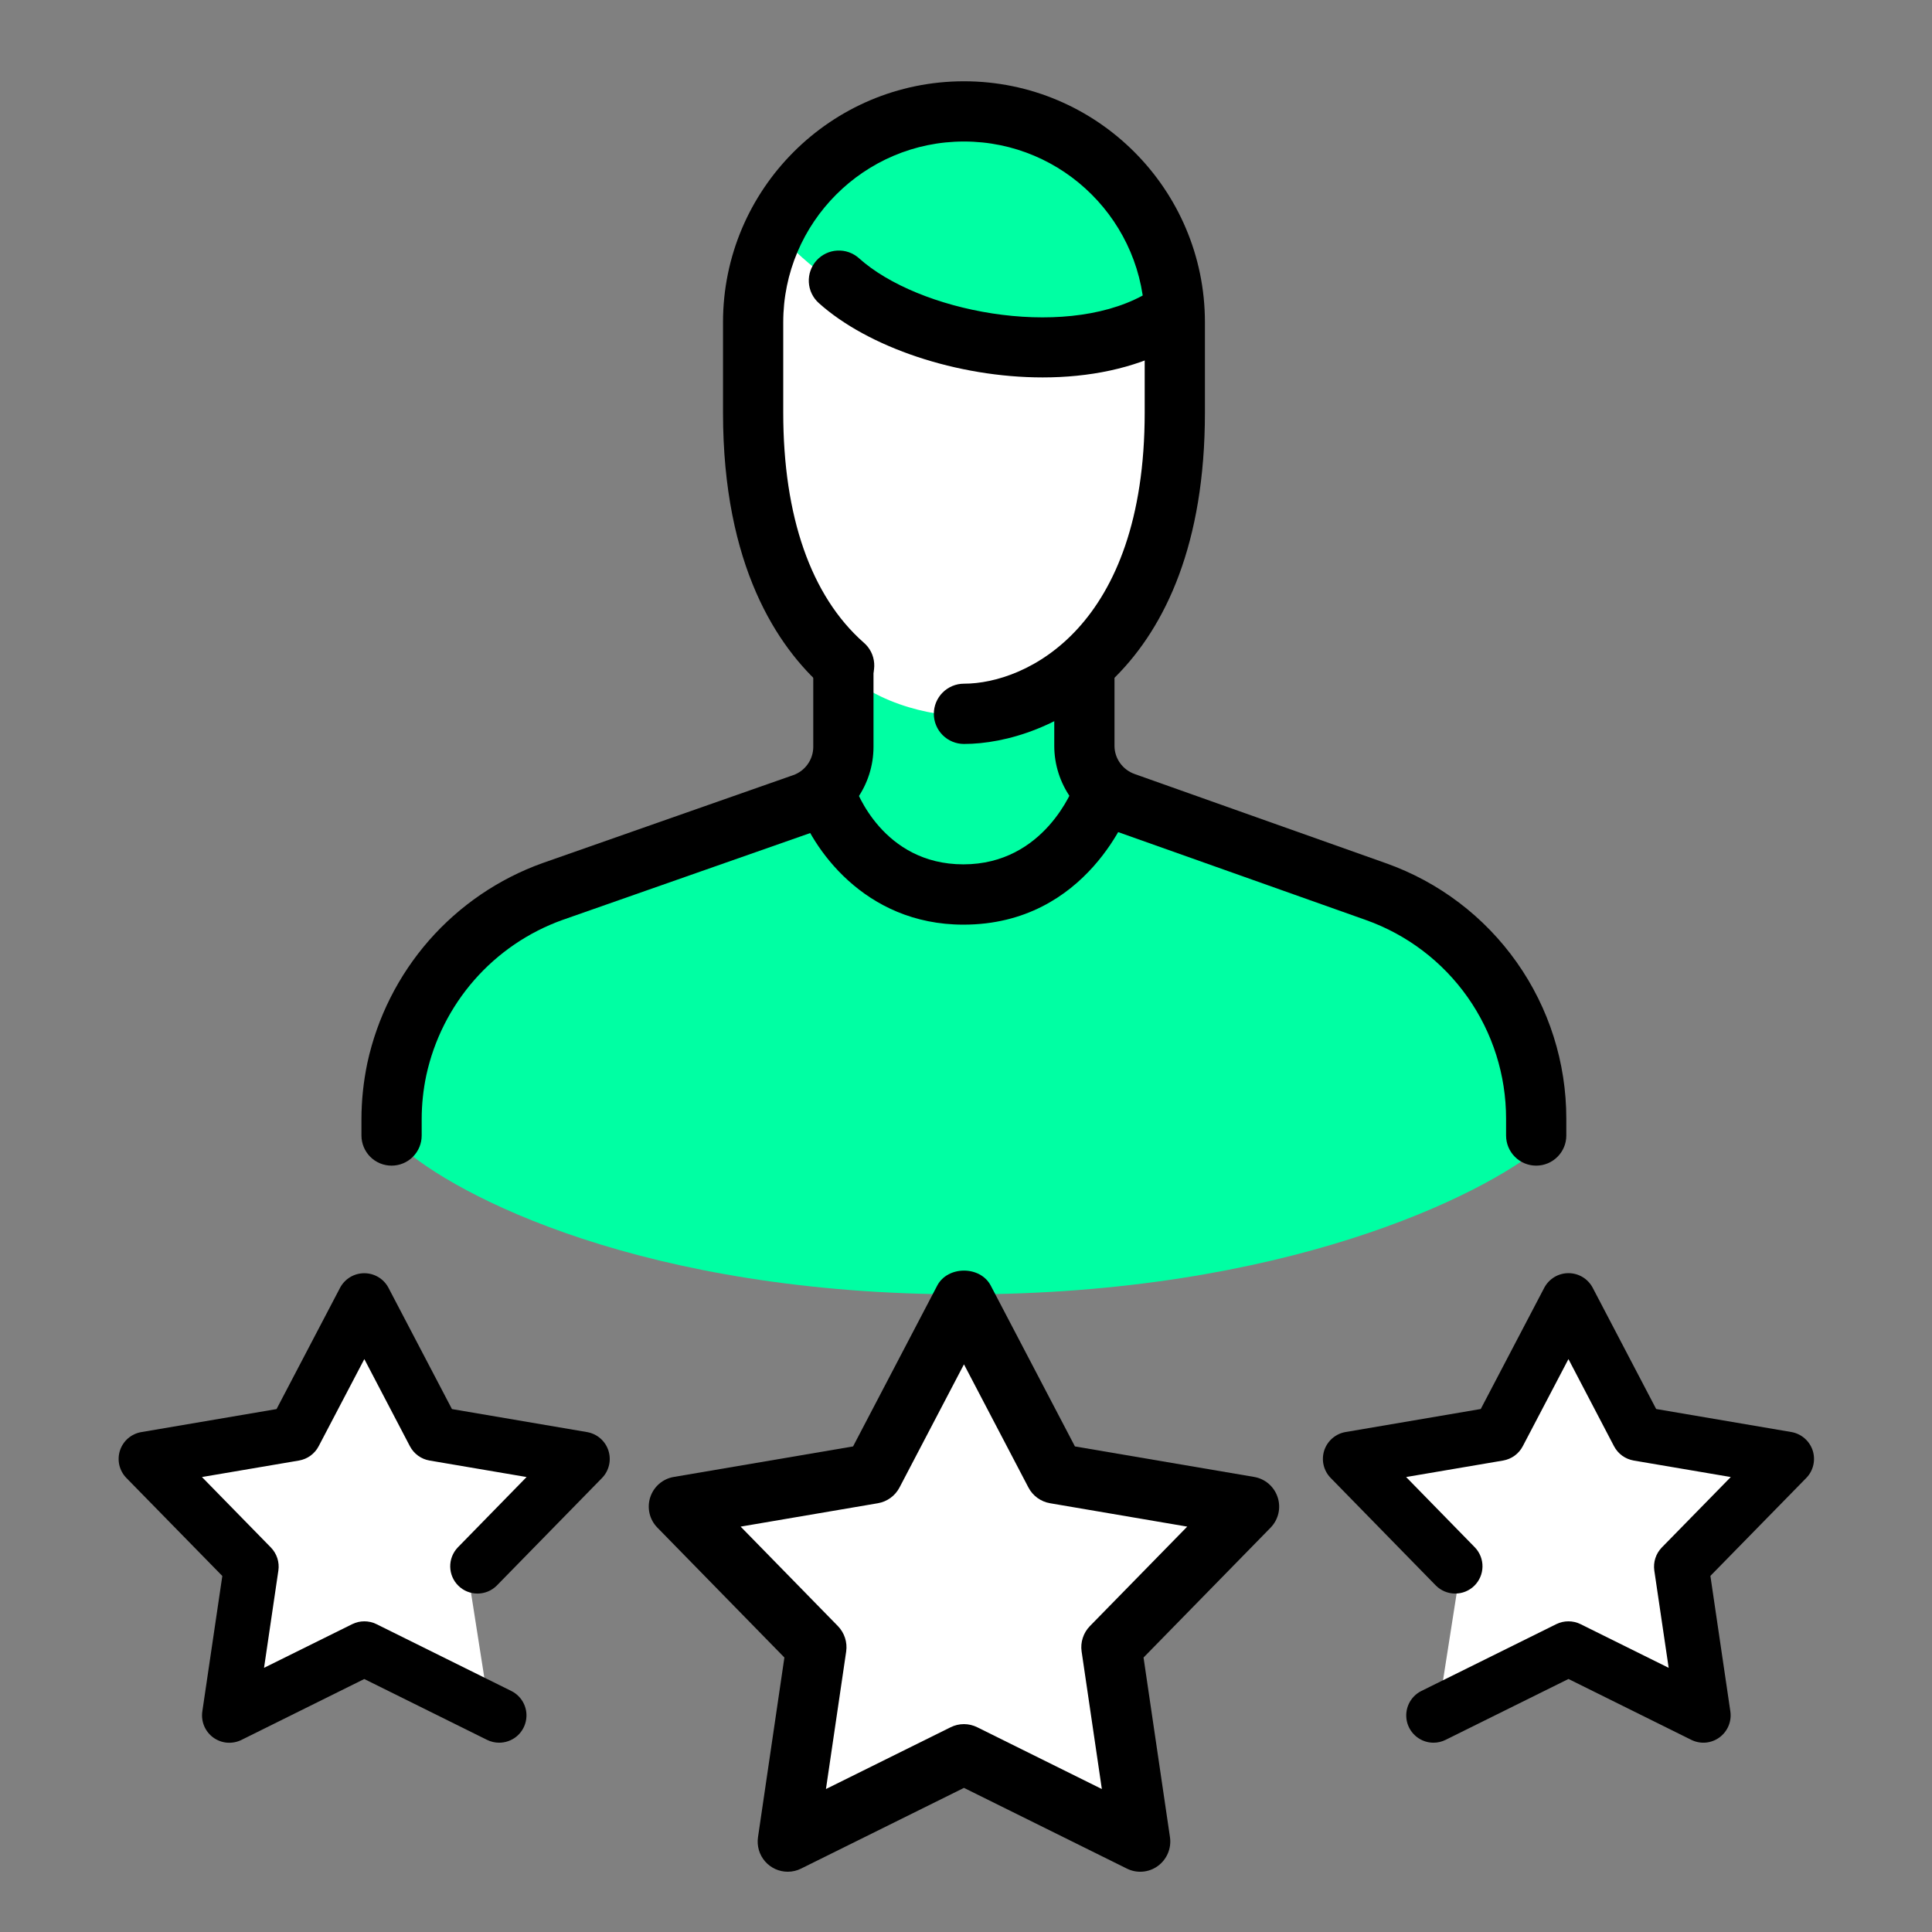
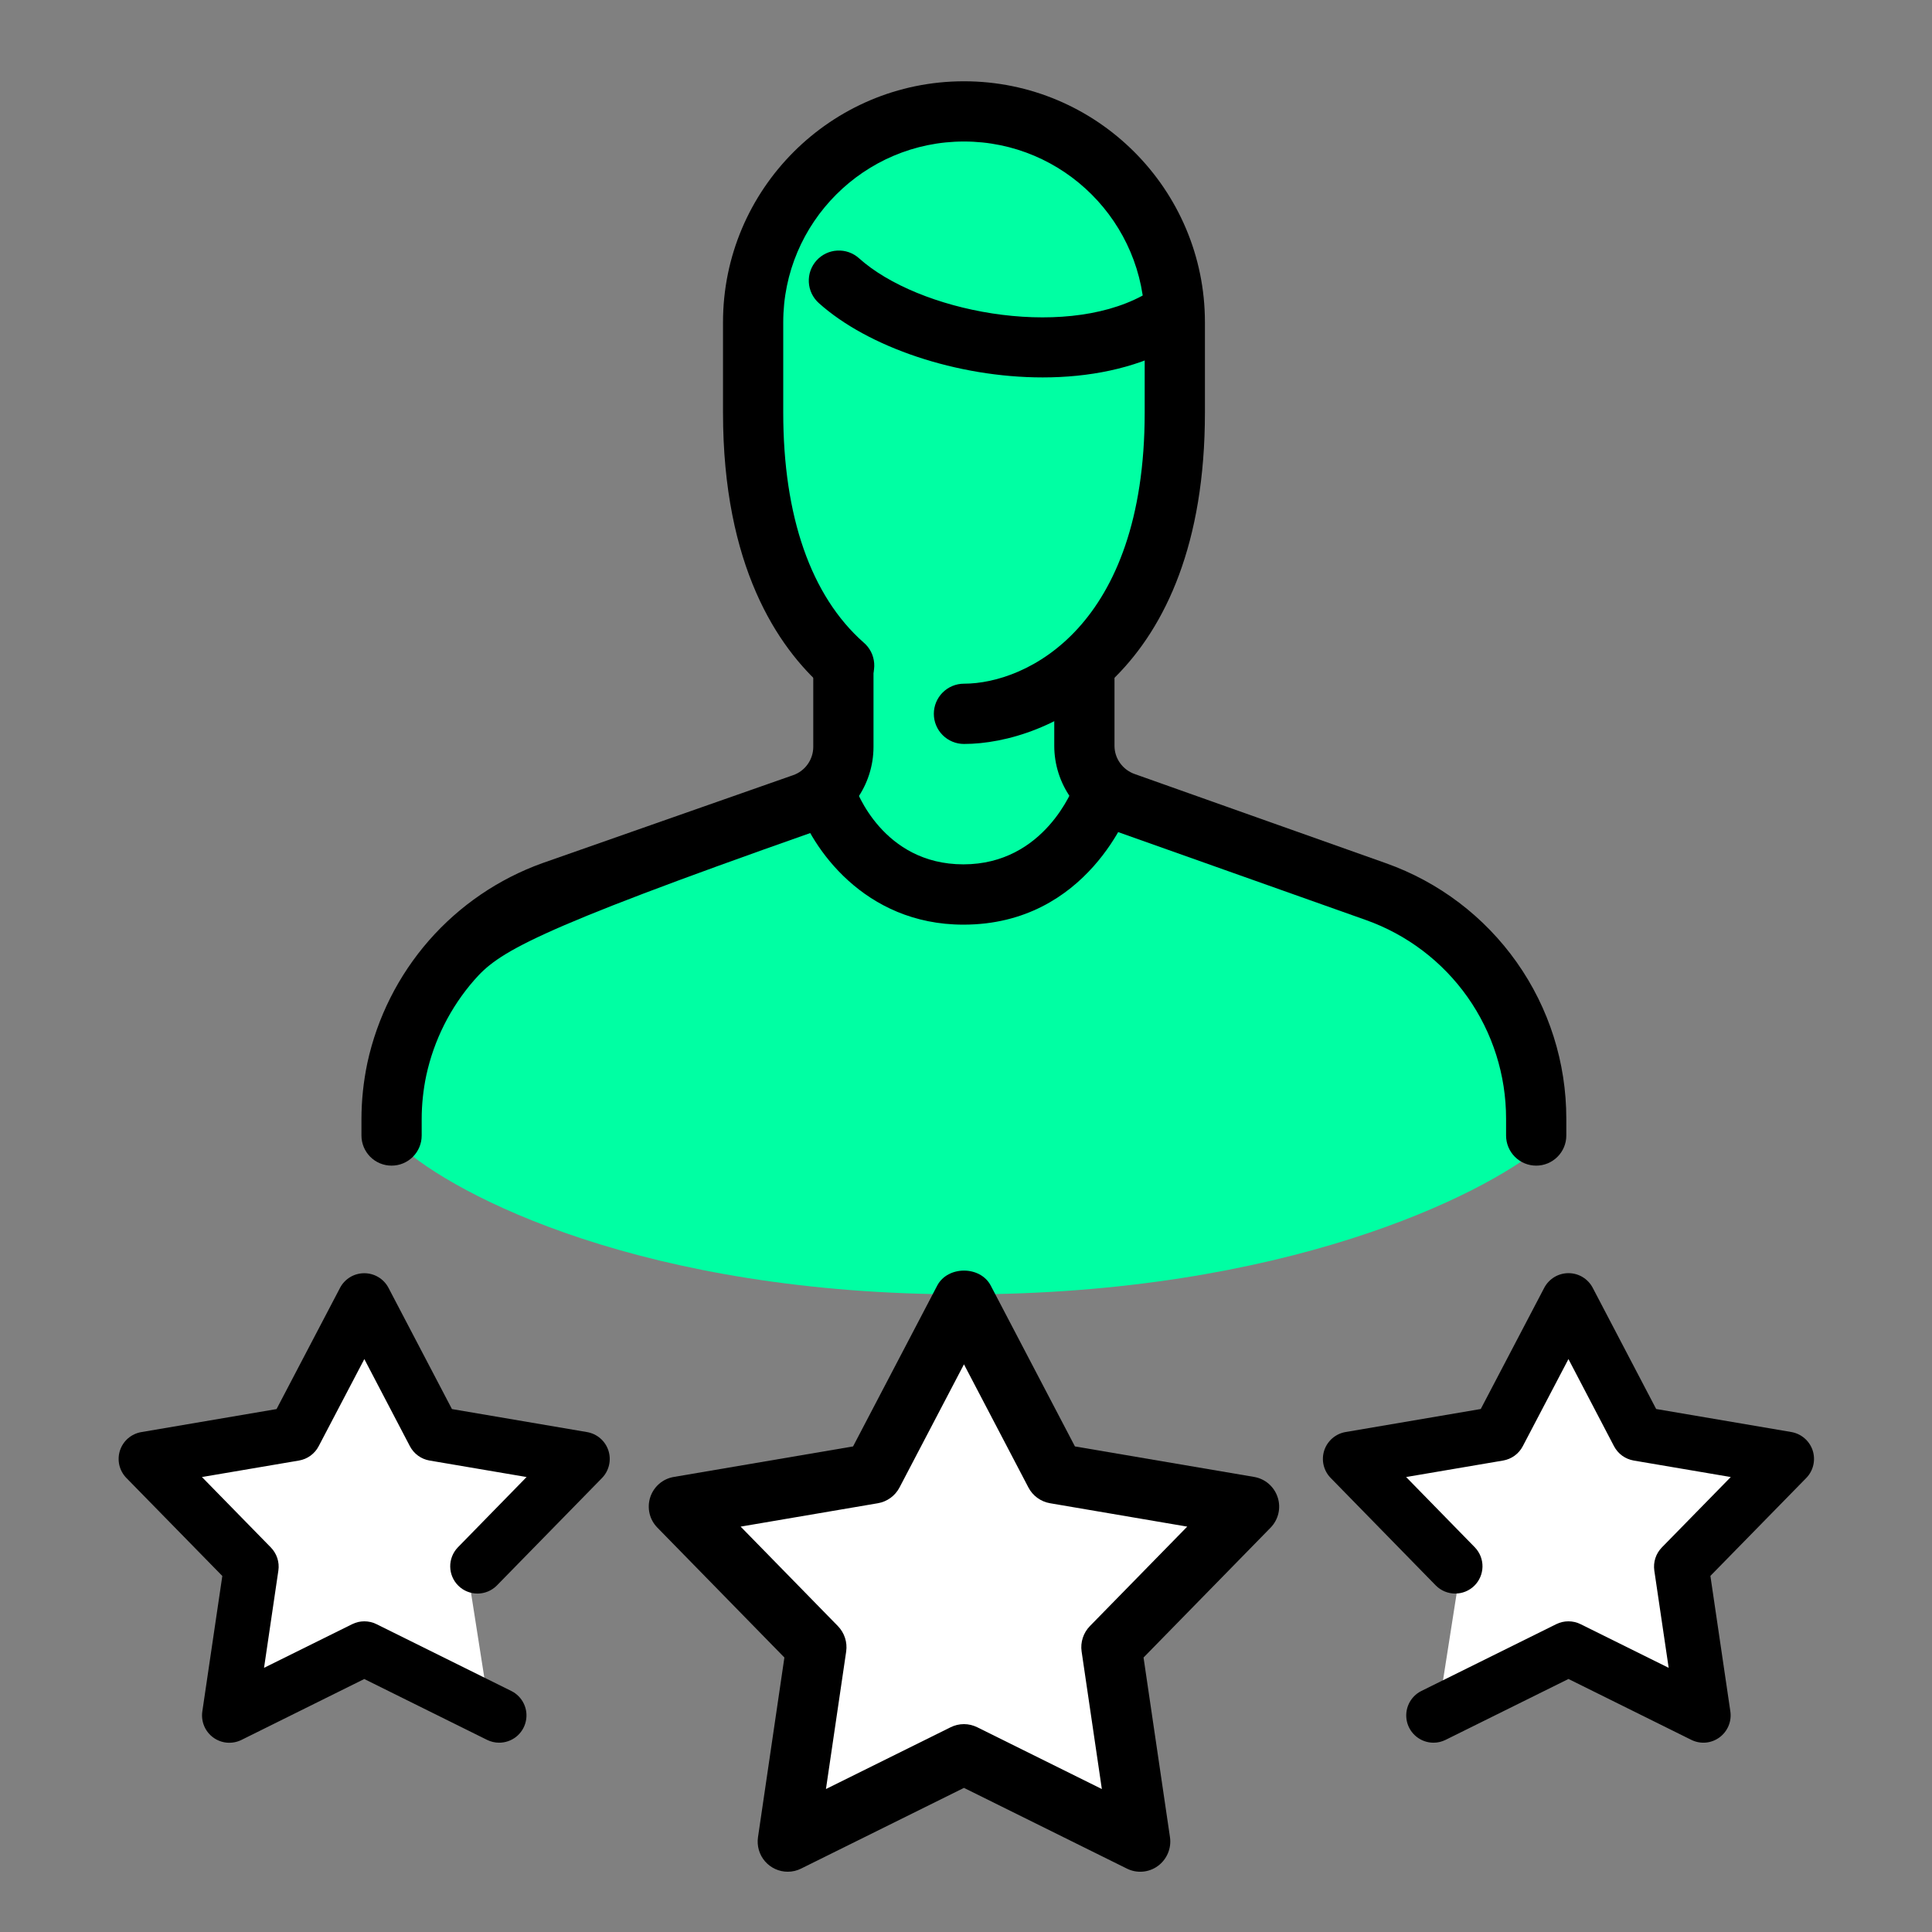
<svg xmlns="http://www.w3.org/2000/svg" width="57" height="57" viewBox="0 0 57 57" fill="none">
  <rect x="0" y="0" width="57" height="57" fill="#808080" stroke="none" />
  <path d="M11.812 33.812C13.417 35.271 18.988 38.188 28.438 38.188C37.888 38.188 43.75 35.271 45.5 33.812L44.188 28.562L38.938 25.938L32.812 23.75L31.938 20.25L35 15V9.312L33.688 5.375L29.75 3.188L25.812 4.062L22.75 6.25L21.875 10.188L22.312 14.562L23.625 17.625L25.375 20.25L24.5 22.875L21.875 24.625L14.875 26.812L11.812 30.312V33.812Z" fill="#00FFA3" />
-   <path d="M23.188 7.125C24.646 8.729 28.875 11.412 34.125 9.312C34.475 9.662 34.562 10.333 34.562 10.625V15L33.25 18.5L30.625 20.25L28.438 21.125C27.562 21.125 25.55 20.775 24.5 19.375C23.45 17.975 22.896 16.458 22.75 15.875L21.875 9.75L22.75 6.25L23.188 7.125Z" fill="white" />
  <path d="M20.562 44.312L25.812 43.438L28.438 38.625L31.062 43L36.75 44.312L32.812 48.688L33.688 54.375L28.438 51.75L23.188 54.375L24.062 48.688L20.125 44.75L20.562 44.312Z" fill="white" />
  <path d="M40.572 42.733L44.441 42.101L46.375 38.625L48.309 41.785L52.5 42.733L49.599 45.892L50.243 50L46.375 48.104L42.507 50L43.151 45.892L40.25 43.049L40.572 42.733Z" fill="white" />
  <path d="M16.303 42.733L12.434 42.101L10.5 38.625L8.566 41.785L4.375 42.733L7.276 45.892L6.632 50L10.5 48.104L14.368 50L13.724 45.892L16.625 43.049L16.303 42.733Z" fill="white" />
  <path d="M30.764 11.135C28.237 11.135 25.606 10.244 24.156 8.94C24.069 8.862 23.999 8.768 23.948 8.662C23.898 8.557 23.869 8.443 23.863 8.327C23.857 8.21 23.873 8.094 23.912 7.984C23.951 7.874 24.011 7.773 24.089 7.686C24.167 7.599 24.261 7.529 24.367 7.478C24.472 7.428 24.586 7.399 24.702 7.393C24.819 7.387 24.935 7.403 25.045 7.442C25.155 7.481 25.256 7.541 25.343 7.619C27.096 9.194 31.294 10.017 33.698 8.727C33.801 8.671 33.914 8.637 34.03 8.625C34.146 8.614 34.263 8.625 34.375 8.659C34.487 8.692 34.591 8.748 34.681 8.821C34.772 8.895 34.846 8.986 34.902 9.089C34.957 9.192 34.991 9.305 35.003 9.421C35.015 9.537 35.003 9.654 34.97 9.766C34.936 9.878 34.881 9.982 34.807 10.072C34.733 10.162 34.642 10.237 34.539 10.292C33.443 10.877 32.118 11.135 30.764 11.135ZM28.423 27.28C25.475 27.28 23.937 24.98 23.535 23.763C23.471 23.542 23.495 23.305 23.602 23.102C23.708 22.898 23.89 22.744 24.108 22.671C24.326 22.598 24.563 22.613 24.771 22.712C24.978 22.811 25.14 22.986 25.221 23.201C25.258 23.308 26.045 25.501 28.423 25.501C30.821 25.501 31.665 23.24 31.702 23.144C31.781 22.922 31.945 22.74 32.157 22.638C32.262 22.588 32.377 22.559 32.493 22.553C32.61 22.547 32.726 22.563 32.836 22.602C32.946 22.641 33.048 22.701 33.135 22.779C33.221 22.857 33.292 22.952 33.342 23.057C33.393 23.162 33.422 23.276 33.428 23.393C33.434 23.509 33.417 23.626 33.379 23.736C33.327 23.882 32.099 27.28 28.423 27.28Z" fill="black" />
-   <path d="M45.322 34.39C45.087 34.39 44.861 34.297 44.694 34.13C44.527 33.963 44.434 33.737 44.434 33.502V33.006C44.435 31.721 44.038 30.468 43.298 29.418C42.557 28.368 41.51 27.574 40.3 27.144L32.886 24.513C32.366 24.331 31.914 23.992 31.595 23.543C31.276 23.093 31.104 22.555 31.104 22.004V19.818C31.104 19.582 31.197 19.356 31.364 19.189C31.53 19.023 31.756 18.929 31.992 18.929C32.228 18.929 32.454 19.023 32.621 19.189C32.787 19.356 32.881 19.582 32.881 19.818V22.004C32.881 22.377 33.121 22.711 33.476 22.836L40.891 25.468C42.449 26.02 43.796 27.042 44.749 28.392C45.702 29.741 46.212 31.353 46.211 33.006V33.503C46.211 33.739 46.117 33.964 45.95 34.13C45.783 34.297 45.558 34.39 45.322 34.39ZM11.553 34.39C11.317 34.39 11.091 34.297 10.924 34.13C10.758 33.963 10.664 33.737 10.664 33.502V33.022C10.664 32.467 10.723 31.911 10.838 31.361C11.128 30.022 11.754 28.778 12.656 27.746C13.559 26.715 14.71 25.93 16 25.466L23.397 22.871C23.571 22.811 23.721 22.699 23.828 22.549C23.935 22.4 23.993 22.221 23.994 22.038V19.816C23.994 19.58 24.088 19.354 24.254 19.188C24.421 19.021 24.647 18.927 24.883 18.927C25.119 18.927 25.345 19.021 25.511 19.188C25.678 19.354 25.771 19.58 25.771 19.816V22.038C25.77 22.59 25.598 23.128 25.278 23.578C24.958 24.027 24.506 24.367 23.985 24.549L16.593 27.142C15.589 27.503 14.694 28.113 13.991 28.916C13.289 29.719 12.802 30.687 12.576 31.73C12.486 32.156 12.441 32.592 12.441 33.022V33.502C12.441 33.737 12.348 33.963 12.181 34.13C12.014 34.297 11.788 34.39 11.553 34.39Z" fill="black" />
+   <path d="M45.322 34.39C45.087 34.39 44.861 34.297 44.694 34.13C44.527 33.963 44.434 33.737 44.434 33.502V33.006C44.435 31.721 44.038 30.468 43.298 29.418C42.557 28.368 41.51 27.574 40.3 27.144L32.886 24.513C32.366 24.331 31.914 23.992 31.595 23.543C31.276 23.093 31.104 22.555 31.104 22.004V19.818C31.104 19.582 31.197 19.356 31.364 19.189C31.53 19.023 31.756 18.929 31.992 18.929C32.228 18.929 32.454 19.023 32.621 19.189C32.787 19.356 32.881 19.582 32.881 19.818V22.004C32.881 22.377 33.121 22.711 33.476 22.836L40.891 25.468C42.449 26.02 43.796 27.042 44.749 28.392C45.702 29.741 46.212 31.353 46.211 33.006V33.503C46.211 33.739 46.117 33.964 45.95 34.13C45.783 34.297 45.558 34.39 45.322 34.39ZM11.553 34.39C11.317 34.39 11.091 34.297 10.924 34.13C10.758 33.963 10.664 33.737 10.664 33.502V33.022C10.664 32.467 10.723 31.911 10.838 31.361C11.128 30.022 11.754 28.778 12.656 27.746C13.559 26.715 14.71 25.93 16 25.466L23.397 22.871C23.571 22.811 23.721 22.699 23.828 22.549C23.935 22.4 23.993 22.221 23.994 22.038V19.816C23.994 19.58 24.088 19.354 24.254 19.188C24.421 19.021 24.647 18.927 24.883 18.927C25.119 18.927 25.345 19.021 25.511 19.188C25.678 19.354 25.771 19.58 25.771 19.816V22.038C25.77 22.59 25.598 23.128 25.278 23.578C24.958 24.027 24.506 24.367 23.985 24.549C15.589 27.503 14.694 28.113 13.991 28.916C13.289 29.719 12.802 30.687 12.576 31.73C12.486 32.156 12.441 32.592 12.441 33.022V33.502C12.441 33.737 12.348 33.963 12.181 34.13C12.014 34.297 11.788 34.39 11.553 34.39Z" fill="black" />
  <path d="M28.44 21.949C28.204 21.949 27.978 21.855 27.811 21.688C27.645 21.522 27.551 21.296 27.551 21.06C27.551 20.824 27.645 20.598 27.811 20.432C27.978 20.265 28.204 20.171 28.44 20.171C30.285 20.171 33.772 18.501 33.772 12.173V9.507C33.772 6.568 31.38 4.175 28.44 4.175C25.5 4.175 23.108 6.568 23.108 9.507V12.173C23.108 15.238 23.927 17.582 25.475 18.952C25.566 19.028 25.641 19.122 25.696 19.228C25.75 19.333 25.782 19.449 25.791 19.567C25.8 19.686 25.785 19.805 25.748 19.917C25.71 20.03 25.65 20.134 25.571 20.222C25.492 20.311 25.397 20.384 25.29 20.435C25.183 20.486 25.066 20.516 24.948 20.522C24.829 20.527 24.711 20.509 24.599 20.468C24.488 20.427 24.385 20.364 24.299 20.283C22.944 19.085 21.331 16.707 21.331 12.173V9.507C21.331 5.587 24.519 2.398 28.44 2.398C32.361 2.398 35.549 5.587 35.549 9.507V12.173C35.549 19.907 30.9 21.949 28.44 21.949ZM23.243 55.222C23.115 55.222 22.989 55.195 22.873 55.142C22.757 55.089 22.653 55.011 22.57 54.915C22.486 54.818 22.425 54.705 22.389 54.582C22.353 54.459 22.345 54.33 22.363 54.204L23.142 48.902L19.395 45.07C19.281 44.954 19.201 44.81 19.164 44.652C19.127 44.494 19.134 44.328 19.184 44.174C19.234 44.02 19.326 43.882 19.449 43.776C19.572 43.67 19.722 43.6 19.882 43.574L25.168 42.674L27.652 37.927C27.962 37.34 28.92 37.34 29.229 37.927L31.714 42.674L37 43.574C37.159 43.601 37.309 43.671 37.431 43.777C37.554 43.883 37.645 44.021 37.695 44.175C37.746 44.329 37.753 44.494 37.716 44.652C37.679 44.809 37.6 44.954 37.487 45.07L33.738 48.902L34.518 54.204C34.541 54.364 34.52 54.528 34.457 54.677C34.394 54.827 34.292 54.956 34.161 55.052C34.03 55.148 33.875 55.206 33.713 55.219C33.551 55.233 33.389 55.201 33.244 55.128L28.44 52.748L23.637 55.128C23.515 55.19 23.38 55.222 23.243 55.222ZM21.851 45.04L24.72 47.974C24.914 48.173 25.004 48.451 24.965 48.724L24.368 52.782L28.045 50.96C28.168 50.899 28.302 50.867 28.439 50.867C28.576 50.867 28.71 50.899 28.833 50.96L32.508 52.782L31.911 48.724C31.891 48.589 31.903 48.451 31.946 48.321C31.988 48.191 32.06 48.072 32.156 47.974L35.027 45.04L30.98 44.35C30.845 44.327 30.717 44.273 30.607 44.193C30.496 44.112 30.405 44.008 30.342 43.886L28.44 40.252L26.538 43.886C26.474 44.008 26.384 44.112 26.273 44.193C26.162 44.273 26.035 44.327 25.9 44.35L21.851 45.04Z" fill="black" />
  <path d="M41.792 51.24C41.934 51.353 42.11 51.415 42.291 51.415C42.417 51.416 42.54 51.386 42.652 51.33L46.275 49.535L49.897 51.33C50.029 51.396 50.176 51.424 50.322 51.412C50.469 51.4 50.609 51.347 50.728 51.26C50.846 51.174 50.939 51.057 50.996 50.921C51.053 50.786 51.072 50.638 51.051 50.493L50.462 46.494L53.29 43.605C53.393 43.5 53.465 43.368 53.498 43.225C53.531 43.083 53.525 42.933 53.48 42.794C53.434 42.654 53.351 42.53 53.24 42.434C53.129 42.338 52.994 42.274 52.849 42.249L48.862 41.57L46.988 37.99C46.919 37.861 46.817 37.753 46.691 37.677C46.566 37.602 46.422 37.562 46.275 37.562C46.129 37.562 45.985 37.602 45.859 37.677C45.734 37.753 45.631 37.861 45.562 37.99L43.687 41.57L39.701 42.249C39.556 42.273 39.421 42.337 39.309 42.433C39.198 42.529 39.115 42.653 39.069 42.793C39.024 42.933 39.017 43.083 39.051 43.226C39.085 43.369 39.157 43.5 39.26 43.605L42.365 46.781C42.515 46.93 42.718 47.014 42.93 47.015C43.141 47.016 43.345 46.934 43.496 46.786C43.647 46.638 43.734 46.436 43.738 46.225C43.742 46.013 43.662 45.809 43.516 45.655L41.485 43.577L44.349 43.09C44.471 43.068 44.586 43.02 44.686 42.947C44.786 42.874 44.869 42.779 44.926 42.669L46.274 40.097L47.619 42.669C47.677 42.779 47.759 42.874 47.859 42.947C47.96 43.02 48.075 43.068 48.197 43.09L51.063 43.577L49.029 45.655C48.943 45.744 48.877 45.851 48.839 45.969C48.8 46.087 48.79 46.212 48.807 46.335L49.231 49.206L46.63 47.917C46.519 47.862 46.397 47.834 46.273 47.834C46.149 47.834 46.027 47.862 45.916 47.917L41.935 49.889C41.773 49.969 41.642 50.103 41.565 50.267C41.488 50.431 41.468 50.616 41.509 50.793C41.55 50.969 41.65 51.127 41.792 51.24Z" fill="black" />
  <path d="M14.369 51.331C14.48 51.386 14.602 51.415 14.726 51.415C14.908 51.415 15.084 51.354 15.227 51.242C15.37 51.129 15.47 50.971 15.511 50.794C15.553 50.617 15.534 50.432 15.456 50.267C15.379 50.103 15.248 49.97 15.085 49.889L11.106 47.917C10.995 47.862 10.873 47.834 10.749 47.834C10.626 47.834 10.504 47.862 10.393 47.917L7.79 49.206L8.213 46.335C8.249 46.087 8.167 45.836 7.991 45.655L5.958 43.577L8.823 43.09C8.946 43.068 9.061 43.02 9.161 42.947C9.261 42.874 9.344 42.779 9.401 42.669L10.749 40.097L12.094 42.669C12.152 42.779 12.234 42.874 12.334 42.947C12.434 43.02 12.55 43.069 12.672 43.09L15.536 43.577L13.505 45.655C13.359 45.809 13.279 46.013 13.283 46.225C13.287 46.436 13.373 46.638 13.525 46.786C13.676 46.934 13.88 47.016 14.091 47.015C14.303 47.014 14.505 46.93 14.655 46.781L17.761 43.606C17.863 43.501 17.935 43.37 17.968 43.227C18.002 43.084 17.995 42.935 17.95 42.795C17.904 42.656 17.822 42.531 17.71 42.435C17.599 42.339 17.464 42.276 17.32 42.251L13.334 41.572L11.46 37.992C11.391 37.862 11.289 37.754 11.163 37.679C11.037 37.603 10.894 37.564 10.747 37.564C10.601 37.564 10.457 37.603 10.331 37.679C10.206 37.754 10.103 37.862 10.034 37.992L8.159 41.572L4.171 42.251C4.026 42.275 3.891 42.339 3.779 42.434C3.668 42.53 3.585 42.655 3.539 42.795C3.494 42.934 3.488 43.084 3.521 43.227C3.555 43.37 3.627 43.501 3.73 43.606L6.559 46.496L5.969 50.494C5.948 50.64 5.967 50.788 6.024 50.924C6.081 51.059 6.174 51.177 6.293 51.263C6.411 51.349 6.552 51.402 6.698 51.414C6.845 51.426 6.992 51.398 7.124 51.333L10.747 49.536L14.369 51.331Z" fill="black" />
</svg>